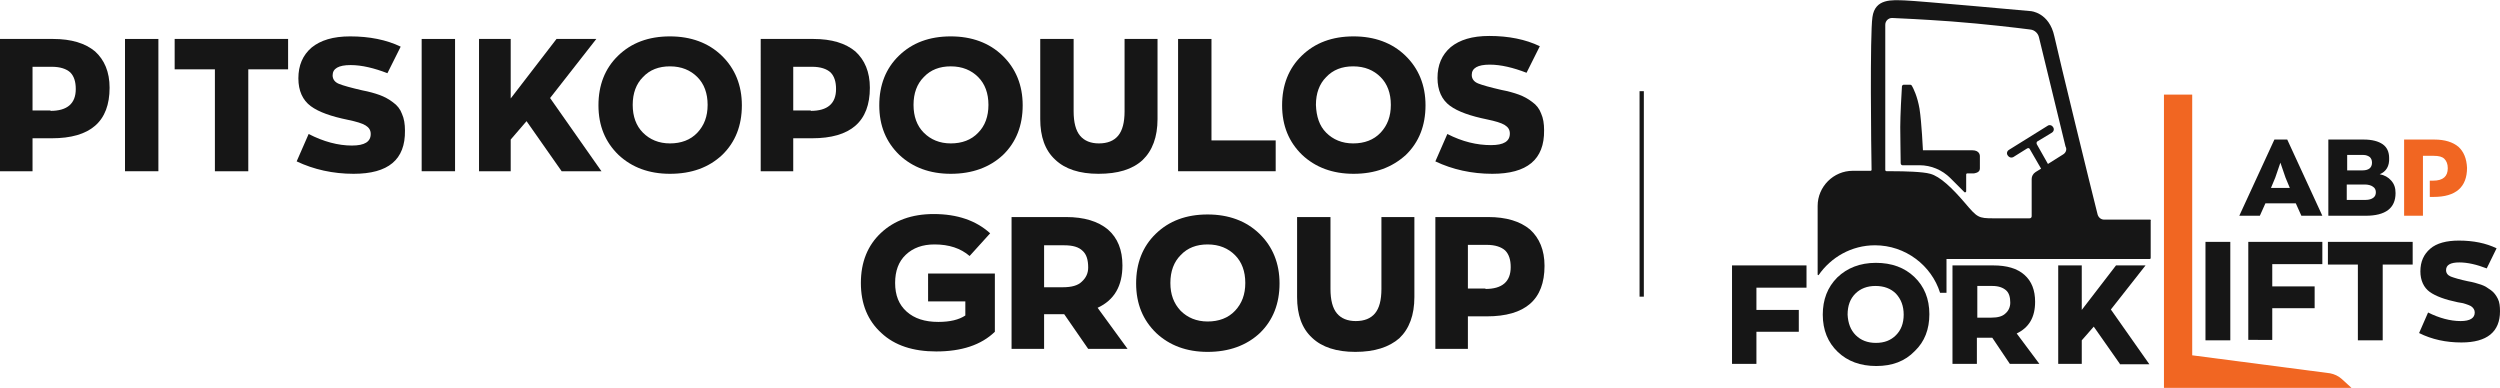
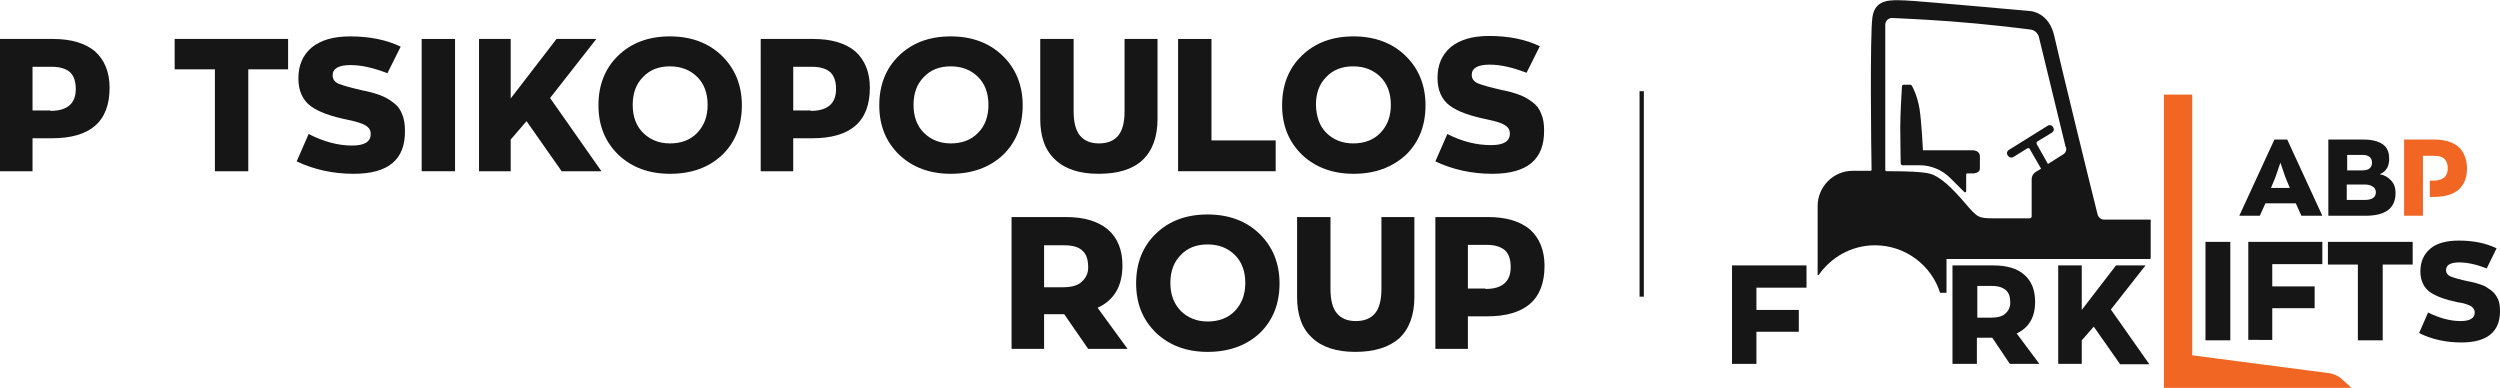
<svg xmlns="http://www.w3.org/2000/svg" version="1.1" id="Layer_1" x="0px" y="0px" viewBox="0 0 584 90.6" xml:space="preserve">
  <g>
    <g>
      <g>
        <path fill="#161616" d="M12.4,9.1c4.3,0,7.5,1,9.8,2.9c2.2,2,3.4,4.8,3.4,8.5c0,7.9-4.5,11.8-13.5,11.8H7.6V40H0V9.1H12.4z      M11.8,25.9c3.9,0,5.9-1.7,5.9-5.1c0-1.7-0.4-3-1.3-3.9c-0.9-0.8-2.3-1.3-4.3-1.3H7.6v10.2H11.8z" />
-         <path fill="#161616" d="M29.2,40V9.1h7.8V40H29.2z" />
        <path fill="#161616" d="M50.2,40V16.2h-9.4V9.1h26.5v7.1h-9.3V40H50.2z" />
        <path fill="#161616" d="M82.6,40.6c-4.8,0-9.3-1-13.3-2.9l2.8-6.4C75.6,33.1,79,34,82.2,34c3,0,4.4-0.9,4.4-2.7     c0-0.9-0.4-1.5-1.2-2c-0.8-0.5-2.2-0.9-4.1-1.3c-3.9-0.8-6.8-1.8-8.7-3.2c-1.9-1.4-2.9-3.6-2.9-6.5c0-3,1-5.4,3.1-7.2     c2.1-1.7,5-2.6,9-2.6c4.5,0,8.5,0.8,11.8,2.4l-3.1,6.2c-3.1-1.2-6-1.9-8.6-1.9c-2.8,0-4.2,0.8-4.2,2.4c0,0.9,0.5,1.6,1.5,2     c1,0.4,2.8,0.9,5.4,1.5c1.6,0.3,3,0.7,4.1,1.1c1.1,0.4,2.2,1,3.1,1.7c1,0.7,1.7,1.6,2.1,2.7c0.5,1.1,0.7,2.4,0.7,3.9     C94.7,37.3,90.7,40.6,82.6,40.6z" />
        <path fill="#161616" d="M98.5,40V9.1h7.8V40H98.5z" />
        <path fill="#161616" d="M131.2,40L123,28.3l-3.7,4.3V40h-7.4V9.1h7.4v13.9L130,9.1h9.3l-10.8,13.8l12,17.1H131.2z" />
        <path fill="#161616" d="M156.5,40.6c-4.9,0-8.9-1.5-12-4.4c-3.1-3-4.7-6.8-4.7-11.6c0-4.7,1.5-8.6,4.6-11.6     c3.1-3,7.1-4.5,12.1-4.5c4.9,0,9,1.5,12.1,4.5c3.1,3,4.7,6.9,4.7,11.6c0,4.7-1.5,8.6-4.6,11.6C165.6,39.1,161.6,40.6,156.5,40.6z      M150.2,31c1.6,1.6,3.7,2.5,6.3,2.5s4.8-0.8,6.4-2.5s2.4-3.8,2.4-6.5s-0.8-4.9-2.4-6.5c-1.6-1.6-3.7-2.5-6.4-2.5     c-2.6,0-4.7,0.8-6.3,2.5c-1.6,1.6-2.4,3.8-2.4,6.5C147.8,27.2,148.6,29.4,150.2,31z" />
        <path fill="#161616" d="M190,9.1c4.3,0,7.5,1,9.8,2.9c2.2,2,3.4,4.8,3.4,8.5c0,7.9-4.5,11.8-13.5,11.8h-4.4V40h-7.6V9.1H190z      M189.4,25.9c3.9,0,5.9-1.7,5.9-5.1c0-1.7-0.4-3-1.3-3.9c-0.9-0.8-2.3-1.3-4.3-1.3h-4.4v10.2H189.4z" />
        <path fill="#161616" d="M222.1,40.6c-4.9,0-8.9-1.5-12-4.4c-3.1-3-4.7-6.8-4.7-11.6c0-4.7,1.5-8.6,4.6-11.6     c3.1-3,7.1-4.5,12.1-4.5c4.9,0,9,1.5,12.1,4.5c3.1,3,4.7,6.9,4.7,11.6c0,4.7-1.5,8.6-4.6,11.6C231.2,39.1,227.1,40.6,222.1,40.6z      M215.8,31c1.6,1.6,3.7,2.5,6.3,2.5c2.6,0,4.8-0.8,6.4-2.5c1.6-1.6,2.4-3.8,2.4-6.5s-0.8-4.9-2.4-6.5c-1.6-1.6-3.7-2.5-6.4-2.5     c-2.6,0-4.7,0.8-6.3,2.5c-1.6,1.6-2.4,3.8-2.4,6.5C213.4,27.2,214.2,29.4,215.8,31z" />
        <path fill="#161616" d="M256.6,40.6c-4.4,0-7.8-1.1-10.1-3.3c-2.4-2.2-3.5-5.4-3.5-9.5V9.1h7.8V26c0,2.6,0.5,4.5,1.5,5.7     c1,1.2,2.5,1.8,4.4,1.8c2,0,3.5-0.6,4.5-1.8c1-1.2,1.5-3.1,1.5-5.7V9.1h7.7v18.7c0,4.2-1.2,7.4-3.5,9.6     C264.5,39.6,261.1,40.6,256.6,40.6z" />
        <path fill="#161616" d="M275.2,40V9.1h7.8v23.7h15V40H275.2z" />
        <path fill="#161616" d="M316.2,40.6c-4.9,0-8.9-1.5-12-4.4c-3.1-3-4.7-6.8-4.7-11.6c0-4.7,1.5-8.6,4.6-11.6     c3.1-3,7.1-4.5,12.1-4.5c4.9,0,9,1.5,12.1,4.5c3.1,3,4.7,6.9,4.7,11.6c0,4.7-1.5,8.6-4.6,11.6C325.2,39.1,321.2,40.6,316.2,40.6z      M309.8,31c1.6,1.6,3.7,2.5,6.3,2.5c2.6,0,4.8-0.8,6.4-2.5s2.4-3.8,2.4-6.5s-0.8-4.9-2.4-6.5c-1.6-1.6-3.7-2.5-6.4-2.5     c-2.6,0-4.7,0.8-6.3,2.5c-1.6,1.6-2.4,3.8-2.4,6.5C307.5,27.2,308.2,29.4,309.8,31z" />
        <path fill="#161616" d="M348.6,40.6c-4.8,0-9.3-1-13.3-2.9l2.8-6.4c3.5,1.8,6.9,2.6,10.2,2.6c3,0,4.4-0.9,4.4-2.7     c0-0.9-0.4-1.5-1.2-2c-0.8-0.5-2.2-0.9-4.1-1.3c-3.9-0.8-6.8-1.8-8.7-3.2c-1.9-1.4-2.9-3.6-2.9-6.5c0-3,1-5.4,3.1-7.2     c2.1-1.7,5-2.6,9-2.6c4.5,0,8.5,0.8,11.8,2.4l-3.1,6.2c-3.1-1.2-6-1.9-8.6-1.9c-2.8,0-4.2,0.8-4.2,2.4c0,0.9,0.5,1.6,1.5,2     c1,0.4,2.8,0.9,5.4,1.5c1.6,0.3,3,0.7,4.1,1.1c1.1,0.4,2.2,1,3.1,1.7c1,0.7,1.7,1.6,2.1,2.7c0.5,1.1,0.7,2.4,0.7,3.9     C360.8,37.3,356.7,40.6,348.6,40.6z" />
      </g>
      <g>
-         <path fill="#161616" d="M216.6,63.9h15.8v13.6c-3.2,3.1-7.8,4.6-13.7,4.6c-5.4,0-9.7-1.4-12.8-4.3c-3.2-2.9-4.8-6.8-4.8-11.7     c0-4.9,1.6-8.8,4.7-11.7c3.1-2.9,7.2-4.4,12.3-4.4c5.5,0,9.9,1.5,13.2,4.5l-4.8,5.3c-2.1-1.8-4.8-2.7-8.2-2.7     c-2.8,0-5,0.8-6.7,2.4c-1.7,1.6-2.5,3.8-2.5,6.6c0,2.9,0.9,5.1,2.7,6.7c1.8,1.6,4.2,2.4,7.4,2.4c2.7,0,4.8-0.5,6.3-1.5v-3.3h-8.7     V63.9z" />
        <path fill="#161616" d="M263.4,81.5h-9.2l-5.6-8.1h-0.2h-4.5v8.1h-7.6V50.7H249c4.3,0,7.5,1,9.8,2.9c2.3,2,3.4,4.8,3.4,8.4     c0,4.8-1.9,8.1-5.8,9.9L263.4,81.5z M243.9,57.3v9.8h4.4c2,0,3.5-0.4,4.4-1.3c1-0.9,1.5-2,1.5-3.3c0-1.8-0.4-3.1-1.3-3.9     c-0.9-0.9-2.3-1.3-4.3-1.3H243.9z" />
        <path fill="#161616" d="M282.1,82.2c-4.9,0-8.9-1.5-12-4.4c-3.1-3-4.7-6.8-4.7-11.6c0-4.7,1.5-8.6,4.6-11.6     c3.1-3,7.1-4.5,12.1-4.5c4.9,0,9,1.5,12.1,4.5c3.1,3,4.7,6.9,4.7,11.6c0,4.7-1.5,8.6-4.6,11.6C291.2,80.7,287.1,82.2,282.1,82.2z      M275.8,72.6c1.6,1.6,3.7,2.5,6.3,2.5c2.6,0,4.8-0.8,6.4-2.5s2.4-3.8,2.4-6.5c0-2.7-0.8-4.9-2.4-6.5c-1.6-1.6-3.7-2.5-6.4-2.5     c-2.6,0-4.7,0.8-6.3,2.5c-1.6,1.6-2.4,3.8-2.4,6.5C273.4,68.8,274.2,70.9,275.8,72.6z" />
        <path fill="#161616" d="M316.6,82.2c-4.4,0-7.8-1.1-10.1-3.3c-2.4-2.2-3.5-5.4-3.5-9.5V50.7h7.8v16.8c0,2.6,0.5,4.5,1.5,5.7     c1,1.2,2.5,1.8,4.4,1.8c2,0,3.5-0.6,4.5-1.8s1.5-3.1,1.5-5.7V50.7h7.7v18.7c0,4.2-1.2,7.4-3.5,9.6     C324.5,81.1,321.1,82.2,316.6,82.2z" />
        <path fill="#161616" d="M347.6,50.7c4.3,0,7.5,1,9.8,2.9c2.2,2,3.4,4.8,3.4,8.5c0,7.9-4.5,11.8-13.5,11.8h-4.4v7.6h-7.6V50.7     H347.6z M347,67.5c3.9,0,5.9-1.7,5.9-5.1c0-1.7-0.4-3-1.3-3.9c-0.9-0.8-2.3-1.3-4.3-1.3h-4.4v10.2H347z" />
      </g>
    </g>
    <g>
      <g>
        <g>
          <path fill="#161616" d="M444.4,38.6h4c2.7,0,5.3,1.1,7.2,3l3.3,3.3c0.1,0.1,0.4,0,0.4-0.2v-3.9c0-0.2,0.1-0.3,0.3-0.3h1.5      c0,0,1.4-0.1,1.4-1.1c0-1.2,0-2.9,0-2.9s0.1-1.4-1.8-1.4c-1.5,0-11.5,0-11.5,0s-0.3-6.5-0.8-9.7c-0.5-2.9-1.4-4.7-1.8-5.4      c-0.1-0.1-0.2-0.2-0.3-0.2l-1.6,0c-0.2,0-0.3,0.1-0.4,0.3c-0.1,1.4-0.4,6.9-0.4,9.6c0,2.7,0.1,7,0.1,8.4      C444,38.4,444.2,38.6,444.4,38.6z" />
        </g>
        <path fill="#161616" d="M502.2,51.3l-10.7,0c-0.7,0-1.3-0.5-1.5-1.2c-1.6-6.3-9-36.6-10.1-41.6c-1.2-5.6-5.5-5.9-5.5-5.9     s-26.4-2.4-29.4-2.5c-3-0.1-7-0.5-7.6,3.9c-0.6,4.1-0.3,30.9-0.2,35.7c0,0.1-0.1,0.2-0.2,0.2l-4,0h-0.2c-4.5,0-8.2,3.7-8.2,8.2     v16.1c0.1,0,0.1,0,0.2,0.1c2.9-4.2,7.7-7,13.2-7c7.1,0,13.2,4.7,15.2,11.1h1.5l0-7.9h47.5c0.1,0,0.2-0.1,0.2-0.2v-8.7     C502.5,51.4,502.4,51.3,502.2,51.3z M481.9,36.1l-3.5,2.2l-2.6-4.6c-0.1-0.2-0.1-0.6,0.2-0.7l3.3-2c0.5-0.3,0.6-0.9,0.3-1.3     c-0.3-0.5-0.9-0.6-1.3-0.3l-9,5.6c-0.5,0.3-0.6,0.9-0.3,1.3c0.2,0.3,0.5,0.5,0.8,0.5c0.2,0,0.3,0,0.5-0.1l3.2-2     c0.3-0.2,0.6-0.1,0.7,0.2l2.6,4.5l-1.3,0.8c-0.6,0.4-0.9,1-0.9,1.6v8.7c0,0.3-0.2,0.5-0.5,0.5h-8.4c-3.6,0-3.8-0.2-6.7-3.6     c-2.9-3.4-5.8-6.2-8.1-6.8c-1.7-0.5-6.2-0.6-8.6-0.6l-1.6,0c-0.1,0-0.3-0.1-0.3-0.3l0-33.9c0-0.9,0.7-1.6,1.6-1.6     c2.2,0.1,6.8,0.3,13.8,0.8c7.9,0.6,15.4,1.5,18.5,1.9c1,0.1,1.8,0.9,2,1.8l6.2,25.5C482.9,34.9,482.6,35.7,481.9,36.1z" />
      </g>
      <g>
        <g>
          <path fill="#161616" d="M537.6,50.4l-1.3-2.9h-7.1l-1.3,2.9h-4.8l8.2-17.8h3l8.2,17.8H537.6z M531.5,41.5l-1,2.4h4.4l-1-2.4      l-1.2-3.5L531.5,41.5z" />
          <path fill="#161616" d="M555.9,40.7c1.1,0.2,2,0.7,2.7,1.5c0.7,0.8,1,1.7,1,2.9c0,3.5-2.3,5.3-7,5.3h-8.7V32.6h8.3      c1.9,0,3.4,0.4,4.4,1.1c1,0.7,1.5,1.8,1.5,3.2C558.2,38.8,557.4,40.1,555.9,40.7z M548.3,36.2v3.6h3.6c1.4,0,2.2-0.6,2.2-1.8      c0-0.6-0.2-1-0.5-1.3c-0.4-0.3-0.9-0.5-1.5-0.5H548.3z M552.6,46.7c0.8,0,1.4-0.2,1.8-0.5c0.4-0.3,0.6-0.7,0.6-1.3      c0-0.5-0.2-1-0.7-1.3c-0.4-0.3-1.1-0.5-1.9-0.5h-4.2v3.6H552.6z" />
          <g>
            <path fill="#F16622" d="M574.3,34.3c-1.3-1.1-3.2-1.7-5.6-1.7h-7.1v17.8h4.4v-14h2.5c1.2,0,2,0.2,2.5,0.7       c0.5,0.5,0.8,1.2,0.8,2.2c0,1.9-1.1,2.9-3.4,2.9h-0.8V46h0.9c5.2,0,7.8-2.3,7.8-6.8C576.2,37,575.5,35.4,574.3,34.3z" />
          </g>
        </g>
        <g>
          <path fill="#161616" d="M515.2,79.5v-23h5.8v23H515.2z" />
          <path fill="#161616" d="M525.2,79.5v-23h17.3v5.2h-11.7v5.2h9.9v5.1h-9.9v7.4H525.2z" />
          <path fill="#161616" d="M550.8,79.5V61.8h-7v-5.3h19.8v5.3h-7v17.7H550.8z" />
          <path fill="#161616" d="M575,80c-3.6,0-6.9-0.7-9.9-2.2l2.1-4.8c2.6,1.3,5.2,2,7.6,2c2.2,0,3.3-0.7,3.3-2c0-0.6-0.3-1.1-0.9-1.5      c-0.6-0.3-1.6-0.7-3.1-0.9c-2.9-0.6-5.1-1.4-6.5-2.4c-1.4-1-2.2-2.7-2.2-4.8c0-2.3,0.8-4,2.3-5.3c1.5-1.3,3.8-1.9,6.7-1.9      c3.4,0,6.3,0.6,8.8,1.8l-2.3,4.7c-2.3-0.9-4.5-1.4-6.4-1.4c-2.1,0-3.1,0.6-3.1,1.8c0,0.7,0.4,1.2,1.1,1.5c0.8,0.3,2.1,0.7,4,1.1      c1.2,0.2,2.2,0.5,3.1,0.8c0.9,0.3,1.6,0.8,2.3,1.3c0.7,0.5,1.2,1.2,1.6,2c0.4,0.8,0.5,1.8,0.5,2.9C584,77.5,581,80,575,80z" />
        </g>
        <g>
          <path fill="#161616" d="M404.6,85V62H422v5.2h-11.7v5.2h9.9v5.1h-9.9V85H404.6z" />
-           <path fill="#161616" d="M438.3,85.5c-3.7,0-6.7-1.1-9-3.3c-2.3-2.2-3.5-5.1-3.5-8.7c0-3.5,1.1-6.4,3.4-8.7      c2.3-2.2,5.3-3.4,9-3.4c3.7,0,6.7,1.1,9,3.3c2.3,2.2,3.5,5.1,3.5,8.7c0,3.5-1.1,6.4-3.4,8.6C445,84.4,442,85.5,438.3,85.5z       M433.5,78.3c1.2,1.2,2.8,1.8,4.7,1.8c2,0,3.5-0.6,4.7-1.8c1.2-1.2,1.8-2.8,1.8-4.8c0-2-0.6-3.6-1.8-4.9      c-1.2-1.2-2.8-1.8-4.8-1.8c-1.9,0-3.5,0.6-4.7,1.8c-1.2,1.2-1.8,2.8-1.8,4.9C431.7,75.5,432.3,77.1,433.5,78.3z" />
          <path fill="#161616" d="M476.4,85h-6.9l-4.1-6.1h-0.2h-3.4V85h-5.7V62h9.5c3.2,0,5.6,0.7,7.3,2.2c1.7,1.5,2.5,3.6,2.5,6.3      c0,3.6-1.4,6-4.3,7.4L476.4,85z M461.9,66.9v7.3h3.3c1.5,0,2.6-0.3,3.3-1c0.7-0.6,1.1-1.5,1.1-2.5c0-1.3-0.3-2.3-1-2.9      c-0.7-0.6-1.7-1-3.2-1H461.9z" />
          <path fill="#161616" d="M495.2,85l-6.1-8.7l-2.8,3.2V85h-5.5V62h5.5v10.4l8-10.4h6.9l-8.1,10.3l9,12.8H495.2z" />
        </g>
        <g>
          <path fill="#F16622" d="M505.5,22.1v68.5h43.8l-2.3-2.1c-0.8-0.7-1.7-1.1-2.7-1.3L512.1,83V22.1H505.5z" />
        </g>
      </g>
    </g>
    <line fill="none" stroke="#161616" stroke-miterlimit="10" x1="383.5" y1="21.3" x2="383.5" y2="69.3" />
  </g>
</svg>